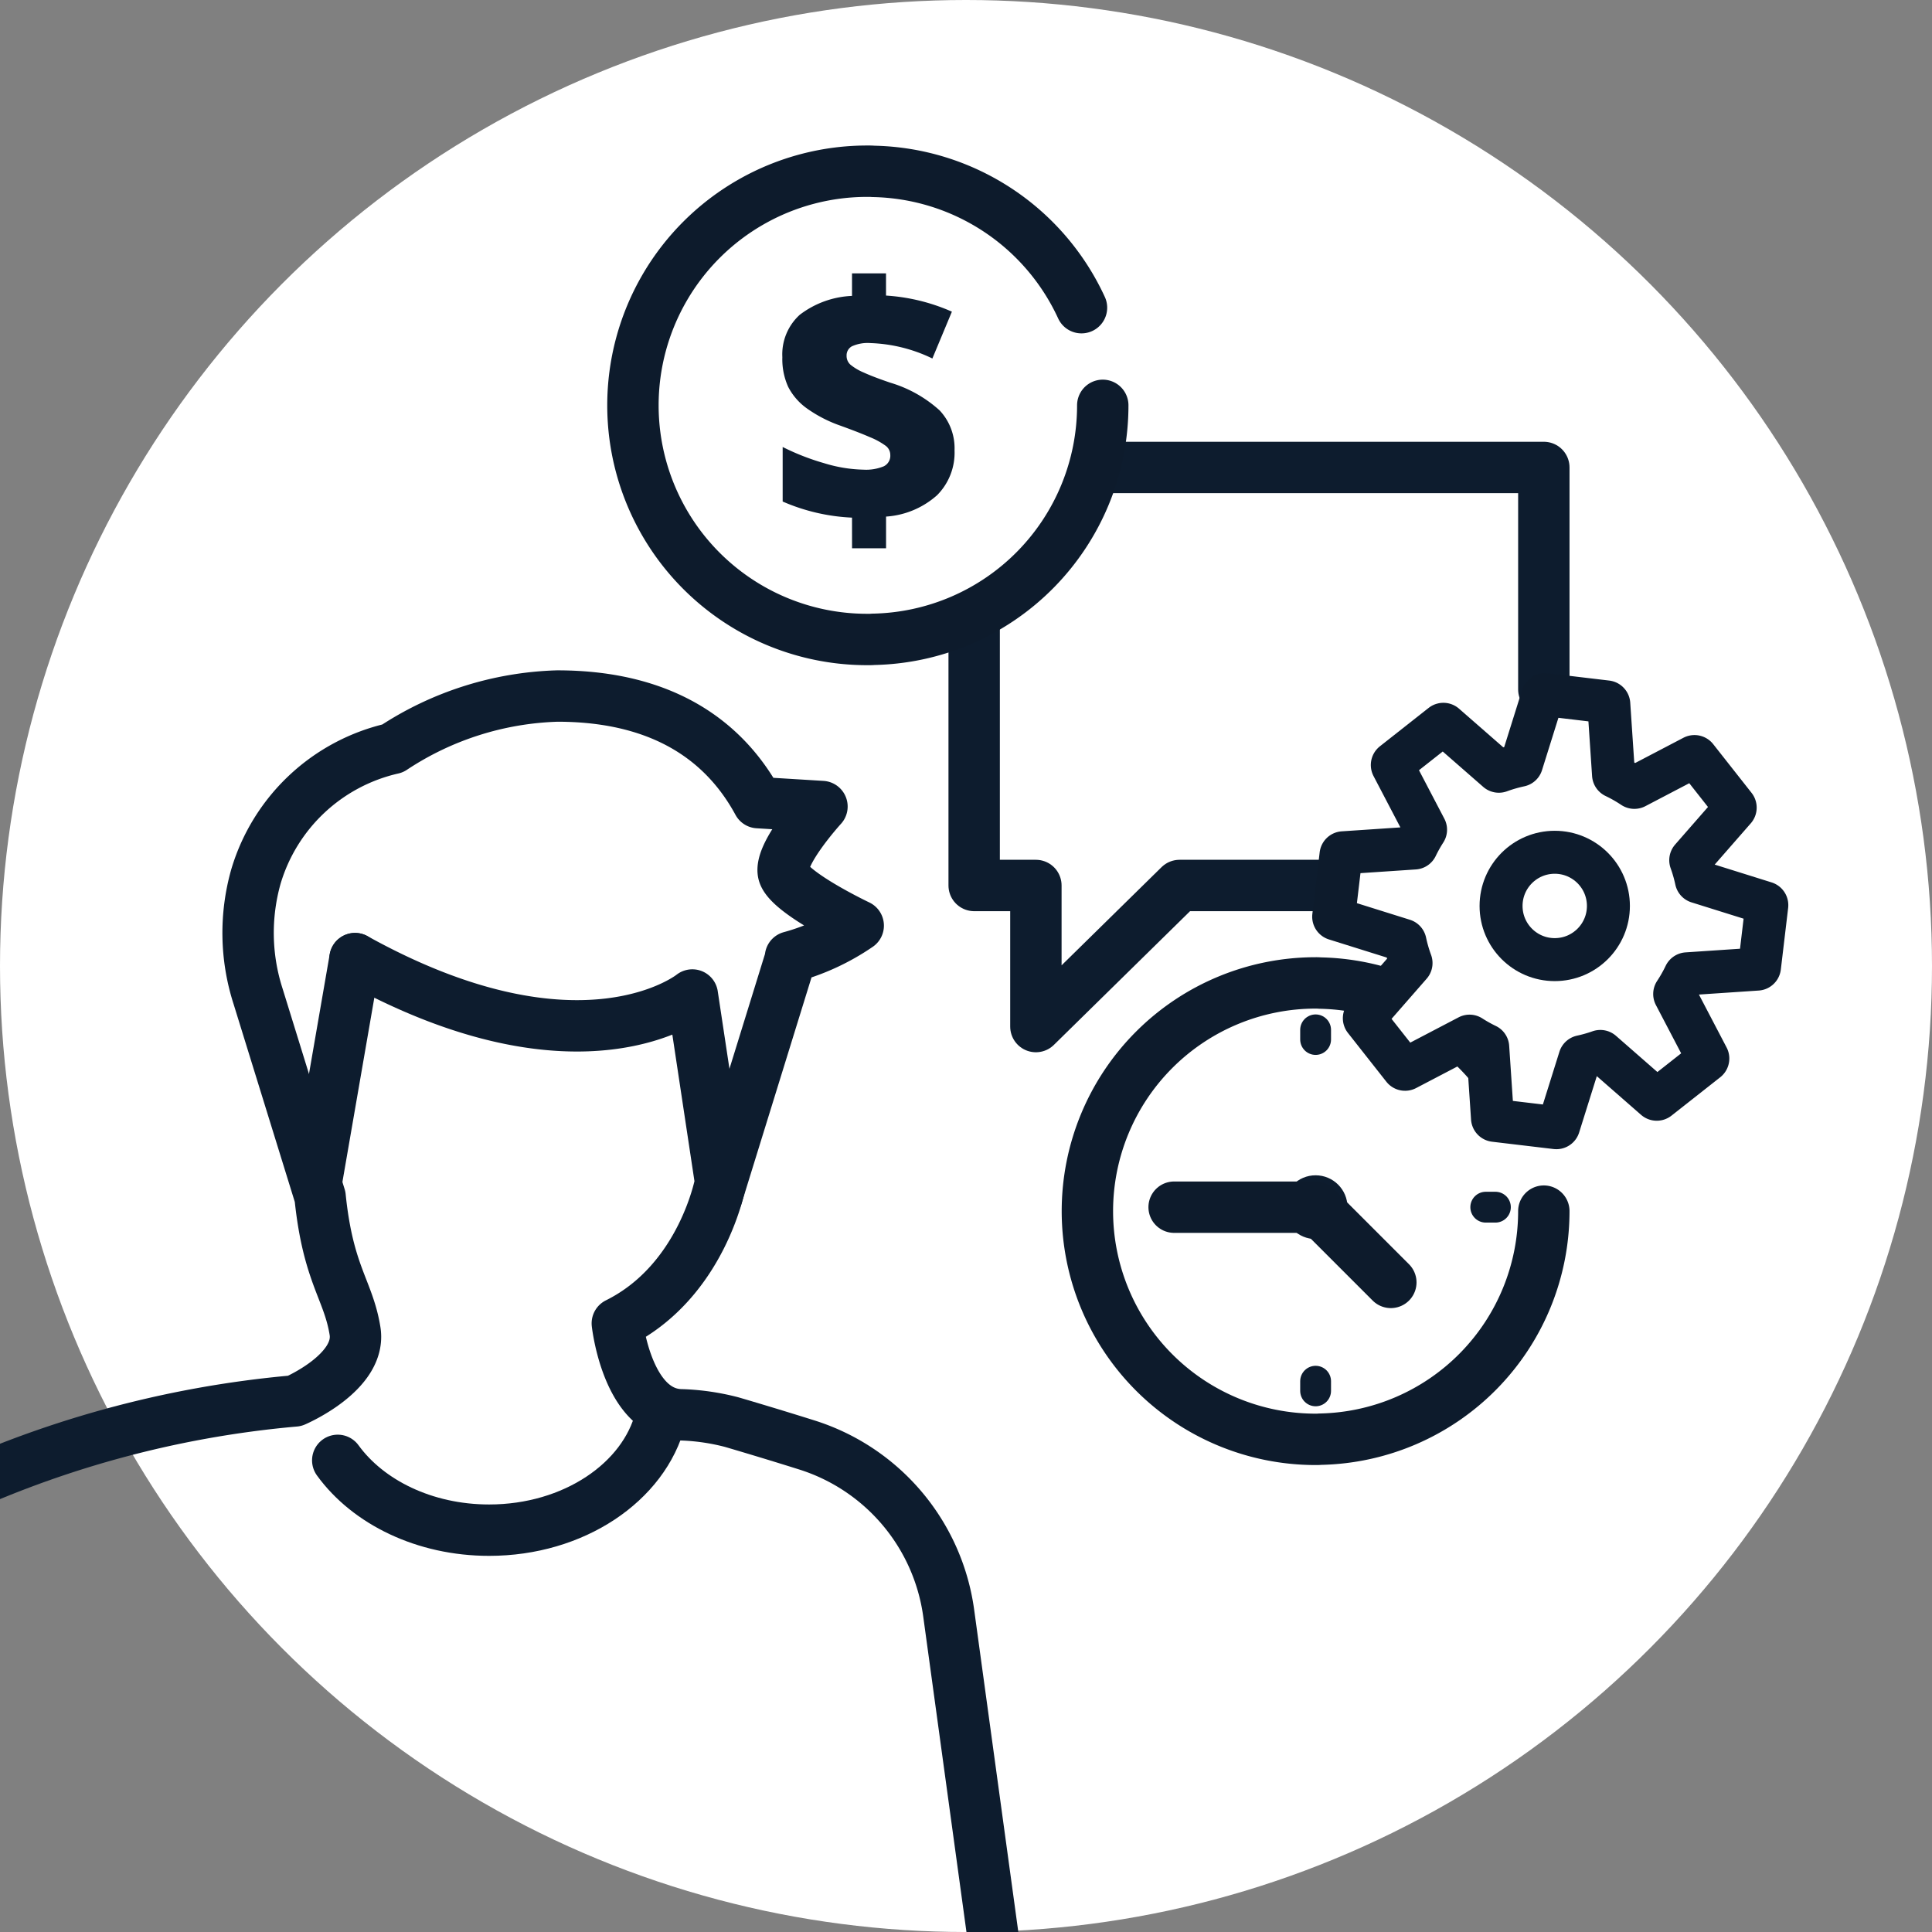
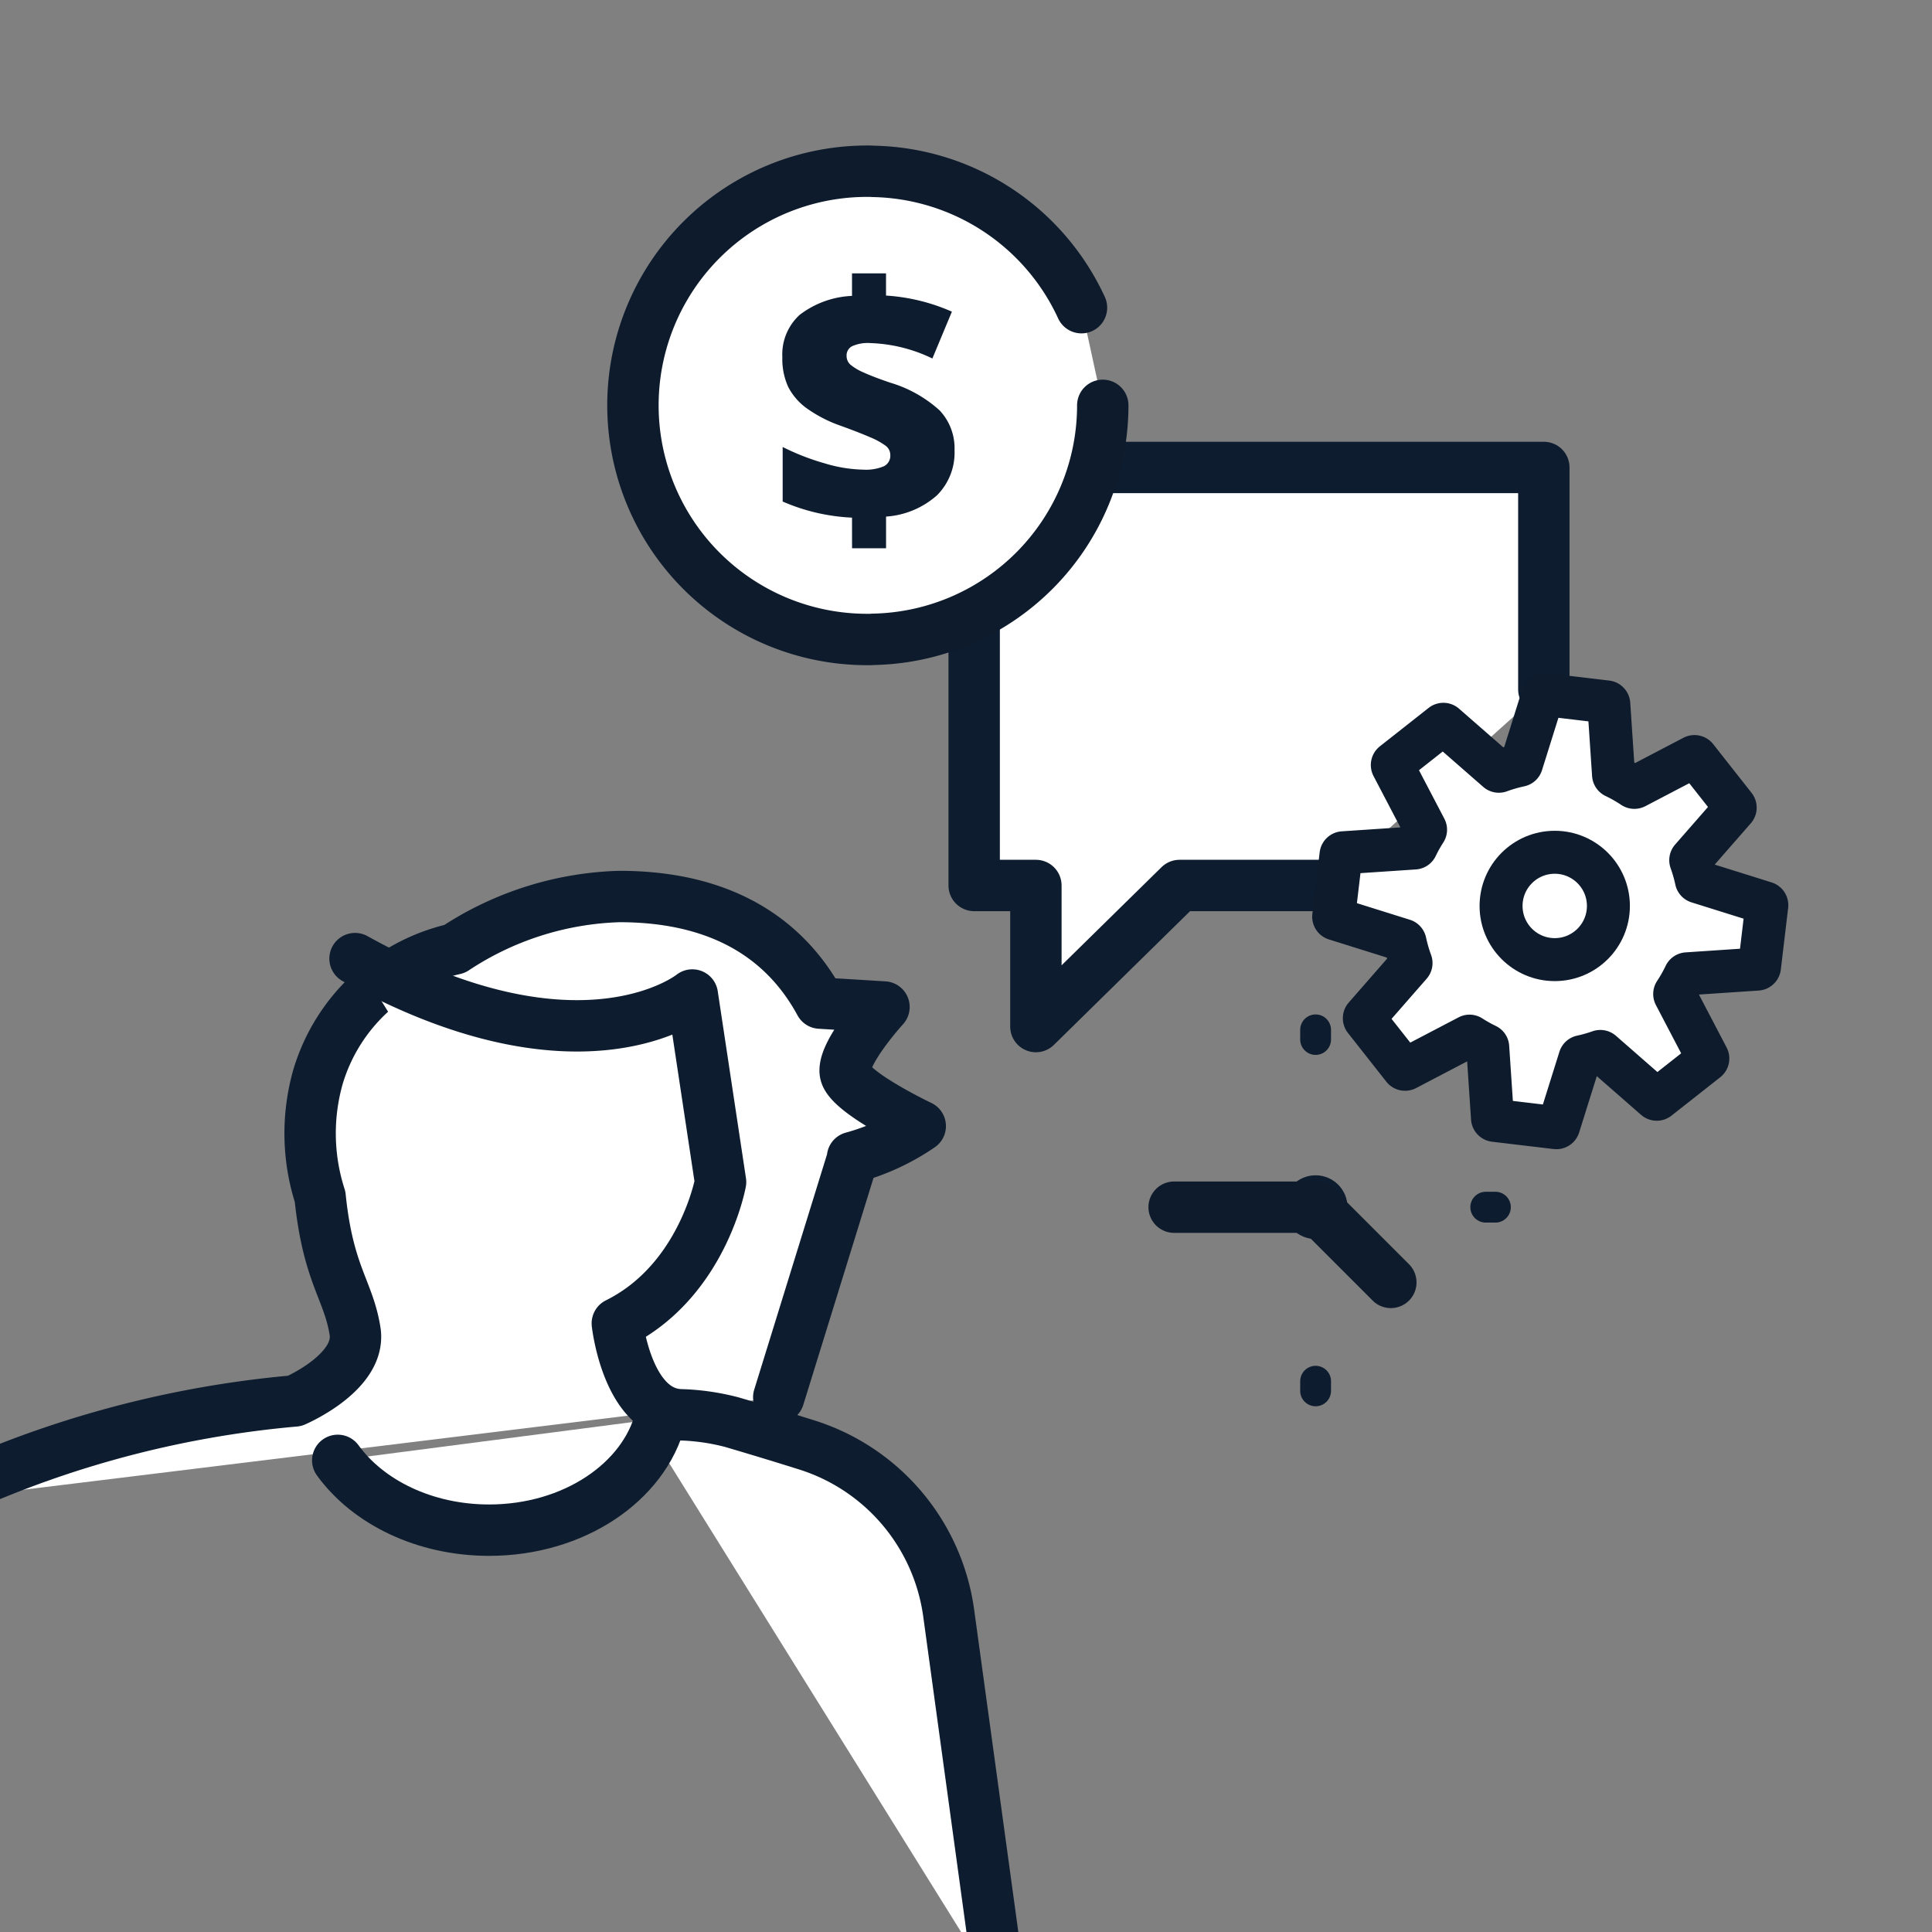
<svg xmlns="http://www.w3.org/2000/svg" width="188" height="188" viewBox="0 0 188 188">
  <rect x="0" y="0" width="188" height="188" fill="#808080" stroke="none" />
  <defs>
    <clipPath id="clip-elanco.com-icon-02-strengthen-skills">
      <rect width="188" height="188" />
    </clipPath>
  </defs>
  <g id="elanco.com-icon-02-strengthen-skills" clip-path="url(#clip-elanco.com-icon-02-strengthen-skills)">
-     <rect width="188" height="188" fill="rgba(255,255,255,0)" />
-     <circle id="Ellipse_1" data-name="Ellipse 1" cx="94" cy="94" r="94" fill="#fff" />
    <g id="Group_11586" data-name="Group 11586" transform="translate(-966 -1237)">
-       <path id="Path_9535" data-name="Path 9535" d="M1127.857,428.165a22.188,22.188,0,0,1-21.774,22.192,3.848,3.848,0,0,1-.433.016,22.207,22.207,0,0,1,0-44.415,4.105,4.105,0,0,1,.433.015,22.205,22.205,0,0,1,19.756,12.929" transform="translate(-11.63 926.688)" fill="#fff" stroke="#0d1b2c" stroke-linecap="round" stroke-linejoin="round" stroke-width="5" />
      <circle id="Ellipse_91259" data-name="Ellipse 91259" cx="3.103" cy="3.103" r="3.103" transform="translate(1090.916 1351.366)" fill="#0d1c2e" />
      <line id="Line_456" data-name="Line 456" x2="13.768" transform="translate(1080.252 1354.469)" fill="none" stroke="#0d1b2c" stroke-linecap="round" stroke-linejoin="round" stroke-width="5" />
      <line id="Line_457" data-name="Line 457" x2="7.32" y2="7.32" transform="translate(1094.02 1354.469)" fill="none" stroke="#0d1b2c" stroke-linecap="round" stroke-linejoin="round" stroke-width="5" />
      <line id="Line_458" data-name="Line 458" y2="0.938" transform="translate(1094.02 1371.404)" fill="none" stroke="#0d1c2e" stroke-linecap="round" stroke-linejoin="round" stroke-width="3" />
      <line id="Line_459" data-name="Line 459" y2="0.938" transform="translate(1094.02 1337.213)" fill="none" stroke="#0d1c2e" stroke-linecap="round" stroke-linejoin="round" stroke-width="3" />
      <line id="Line_460" data-name="Line 460" x1="0.938" transform="translate(1110.577 1354.469)" fill="none" stroke="#0d1c2e" stroke-linecap="round" stroke-linejoin="round" stroke-width="3" />
      <path id="Path_9542" data-name="Path 9542" d="M1106.618,396.477h-14.208l-13.979,13.728V396.477h-6.006V355.8h55.433V377.4" transform="translate(-11.63 926.688)" fill="#fff" stroke="#0d1c2e" stroke-linecap="round" stroke-linejoin="round" stroke-width="5" />
-       <path id="Path_9543" data-name="Path 9543" d="M971.177,456.345a100.808,100.808,0,0,1,35.131-9.71s6.517-2.772,5.87-6.8-2.618-5.465-3.4-13.065l-6.035-19.508a20.113,20.113,0,0,1-.2-11.686,18.053,18.053,0,0,1,13.292-12.434,30.632,30.632,0,0,1,16.02-5.1c10.866,0,16.567,4.878,19.543,10.372h0l6.216.381s-4.21,4.615-3.743,6.488,7.271,5.1,7.271,5.1a21.727,21.727,0,0,1-6.589,3.049c-.006.1-.011.173-.011.173l-7.166,23.159" transform="translate(-11.63 926.688)" fill="#fff" stroke="#0d1c2e" stroke-linecap="round" stroke-linejoin="round" stroke-width="5" />
+       <path id="Path_9543" data-name="Path 9543" d="M971.177,456.345a100.808,100.808,0,0,1,35.131-9.71s6.517-2.772,5.87-6.8-2.618-5.465-3.4-13.065a20.113,20.113,0,0,1-.2-11.686,18.053,18.053,0,0,1,13.292-12.434,30.632,30.632,0,0,1,16.02-5.1c10.866,0,16.567,4.878,19.543,10.372h0l6.216.381s-4.21,4.615-3.743,6.488,7.271,5.1,7.271,5.1a21.727,21.727,0,0,1-6.589,3.049c-.006.1-.011.173-.011.173l-7.166,23.159" transform="translate(-11.63 926.688)" fill="#fff" stroke="#0d1c2e" stroke-linecap="round" stroke-linejoin="round" stroke-width="5" />
      <path id="Path_9544" data-name="Path 9544" d="M1012.178,403.593c22.085,12.248,32.822,3.541,32.822,3.541l2.747,18.2s-1.728,9.627-10.046,13.753c0,0,.97,8.9,6.31,8.9a22.19,22.19,0,0,1,4.809.706s3.365.98,7.318,2.224a20,20,0,0,1,13.808,16.364l5.111,37.3" transform="translate(-11.63 926.688)" fill="#fff" stroke="#0d1c2e" stroke-linecap="round" stroke-linejoin="round" stroke-width="5" />
-       <line id="Line_461" data-name="Line 461" x1="3.766" y2="21.745" transform="translate(996.781 1330.281)" fill="#fff" stroke="#0d1c2e" stroke-linecap="round" stroke-linejoin="round" stroke-width="5" />
      <path id="Path_9545" data-name="Path 9545" d="M1010.495,452.417c2.946,4.062,8.44,6.793,14.731,6.793,8.225,0,15.087-4.667,16.673-10.873" transform="translate(-11.63 926.688)" fill="#fff" stroke="#0d1c2e" stroke-linecap="round" stroke-linejoin="round" stroke-width="5" />
      <path id="Path_9663" data-name="Path 9663" d="M1148.843,404.41l.712-5.99a.23.23,0,0,0-.16-.247l-6.544-2.049a.223.223,0,0,1-.152-.169,14.352,14.352,0,0,0-.532-1.861.226.226,0,0,1,.042-.224l4.214-4.819a.231.231,0,0,0,.007-.293l-3.733-4.74a.231.231,0,0,0-.287-.061l-5.637,2.948a.222.222,0,0,1-.229-.012,14.325,14.325,0,0,0-1.776-1.01.226.226,0,0,1-.128-.188l-.46-6.868a.231.231,0,0,0-.2-.213l-5.991-.712a.229.229,0,0,0-.246.16l-2.058,6.569a.22.22,0,0,1-.168.152,14.554,14.554,0,0,0-1.958.564.222.222,0,0,1-.225-.041l-5.1-4.457a.23.23,0,0,0-.293-.008l-4.739,3.733a.23.23,0,0,0-.062.287l3.186,6.091a.209.209,0,0,1-.01.212,14.667,14.667,0,0,0-.864,1.541.216.216,0,0,1-.181.124l-6.936.465a.229.229,0,0,0-.213.2l-.712,5.991a.229.229,0,0,0,.16.246l6.63,2.077a.224.224,0,0,1,.152.168,14.347,14.347,0,0,0,.57,1.972.224.224,0,0,1-.042.226l-4.431,5.069a.229.229,0,0,0-.008.293l3.733,4.739a.23.23,0,0,0,.287.062l6.072-3.176a.207.207,0,0,1,.208.009,14.154,14.154,0,0,0,1.538.861.21.21,0,0,1,.12.176l.463,6.914a.231.231,0,0,0,.2.213l5.991.712a.229.229,0,0,0,.246-.16l2.069-6.6a.225.225,0,0,1,.169-.153,14.367,14.367,0,0,0,1.745-.494.224.224,0,0,1,.223.043l5.191,4.539a.23.23,0,0,0,.294.007l4.739-3.732a.229.229,0,0,0,.061-.287l-3.173-6.067a.224.224,0,0,1,.012-.228,14.314,14.314,0,0,0,.97-1.713.226.226,0,0,1,.188-.128l6.842-.459A.23.23,0,0,0,1148.843,404.41Z" transform="translate(-11.63 926.688)" fill="#fff" stroke="#0d1b2c" stroke-linecap="round" stroke-linejoin="round" stroke-width="4.182" />
      <circle id="Ellipse_91273" data-name="Ellipse 91273" cx="5.223" cy="5.223" r="5.223" transform="translate(1112.066 1319.933)" fill="#fff" stroke="#0d1b2c" stroke-linecap="round" stroke-miterlimit="10" stroke-width="4.182" />
      <path id="Path_9664" data-name="Path 9664" d="M1084.938,349.755a22.764,22.764,0,0,1-22.339,22.768,4.055,4.055,0,0,1-.444.016,22.784,22.784,0,1,1,0-45.567,4.047,4.047,0,0,1,.444.016,22.781,22.781,0,0,1,20.269,13.264" transform="translate(-11.63 926.688)" fill="#fff" stroke="#0d1b2c" stroke-linecap="round" stroke-linejoin="round" stroke-width="5" />
      <path id="Path_9665" data-name="Path 9665" d="M1060.538,360.682a19,19,0,0,1-6.748-1.567v-5.308a23.063,23.063,0,0,0,4.029,1.575,13.947,13.947,0,0,0,3.822.632,4.531,4.531,0,0,0,1.99-.328,1.139,1.139,0,0,0,.632-1.1,1.112,1.112,0,0,0-.456-.9,7.054,7.054,0,0,0-1.519-.831q-1.063-.465-2.87-1.119a12.994,12.994,0,0,1-3.277-1.687,5.885,5.885,0,0,1-1.815-2.094,6.53,6.53,0,0,1-.567-2.886,5.2,5.2,0,0,1,1.694-4.125,9,9,0,0,1,5.085-1.839v-2.191h3.309v2.159a18.767,18.767,0,0,1,6.411,1.567l-1.9,4.557a14.9,14.9,0,0,0-6.028-1.5,3.721,3.721,0,0,0-1.8.312,1,1,0,0,0-.519.919,1.131,1.131,0,0,0,.375.871,5.253,5.253,0,0,0,1.3.767q.927.425,2.574.984a12.414,12.414,0,0,1,4.8,2.694,5.377,5.377,0,0,1,1.455,3.892,5.856,5.856,0,0,1-1.7,4.365,8.281,8.281,0,0,1-4.964,2.079v3.085h-3.309Z" transform="translate(-11.63 926.688)" fill="#0d1c2e" />
    </g>
  </g>
</svg>